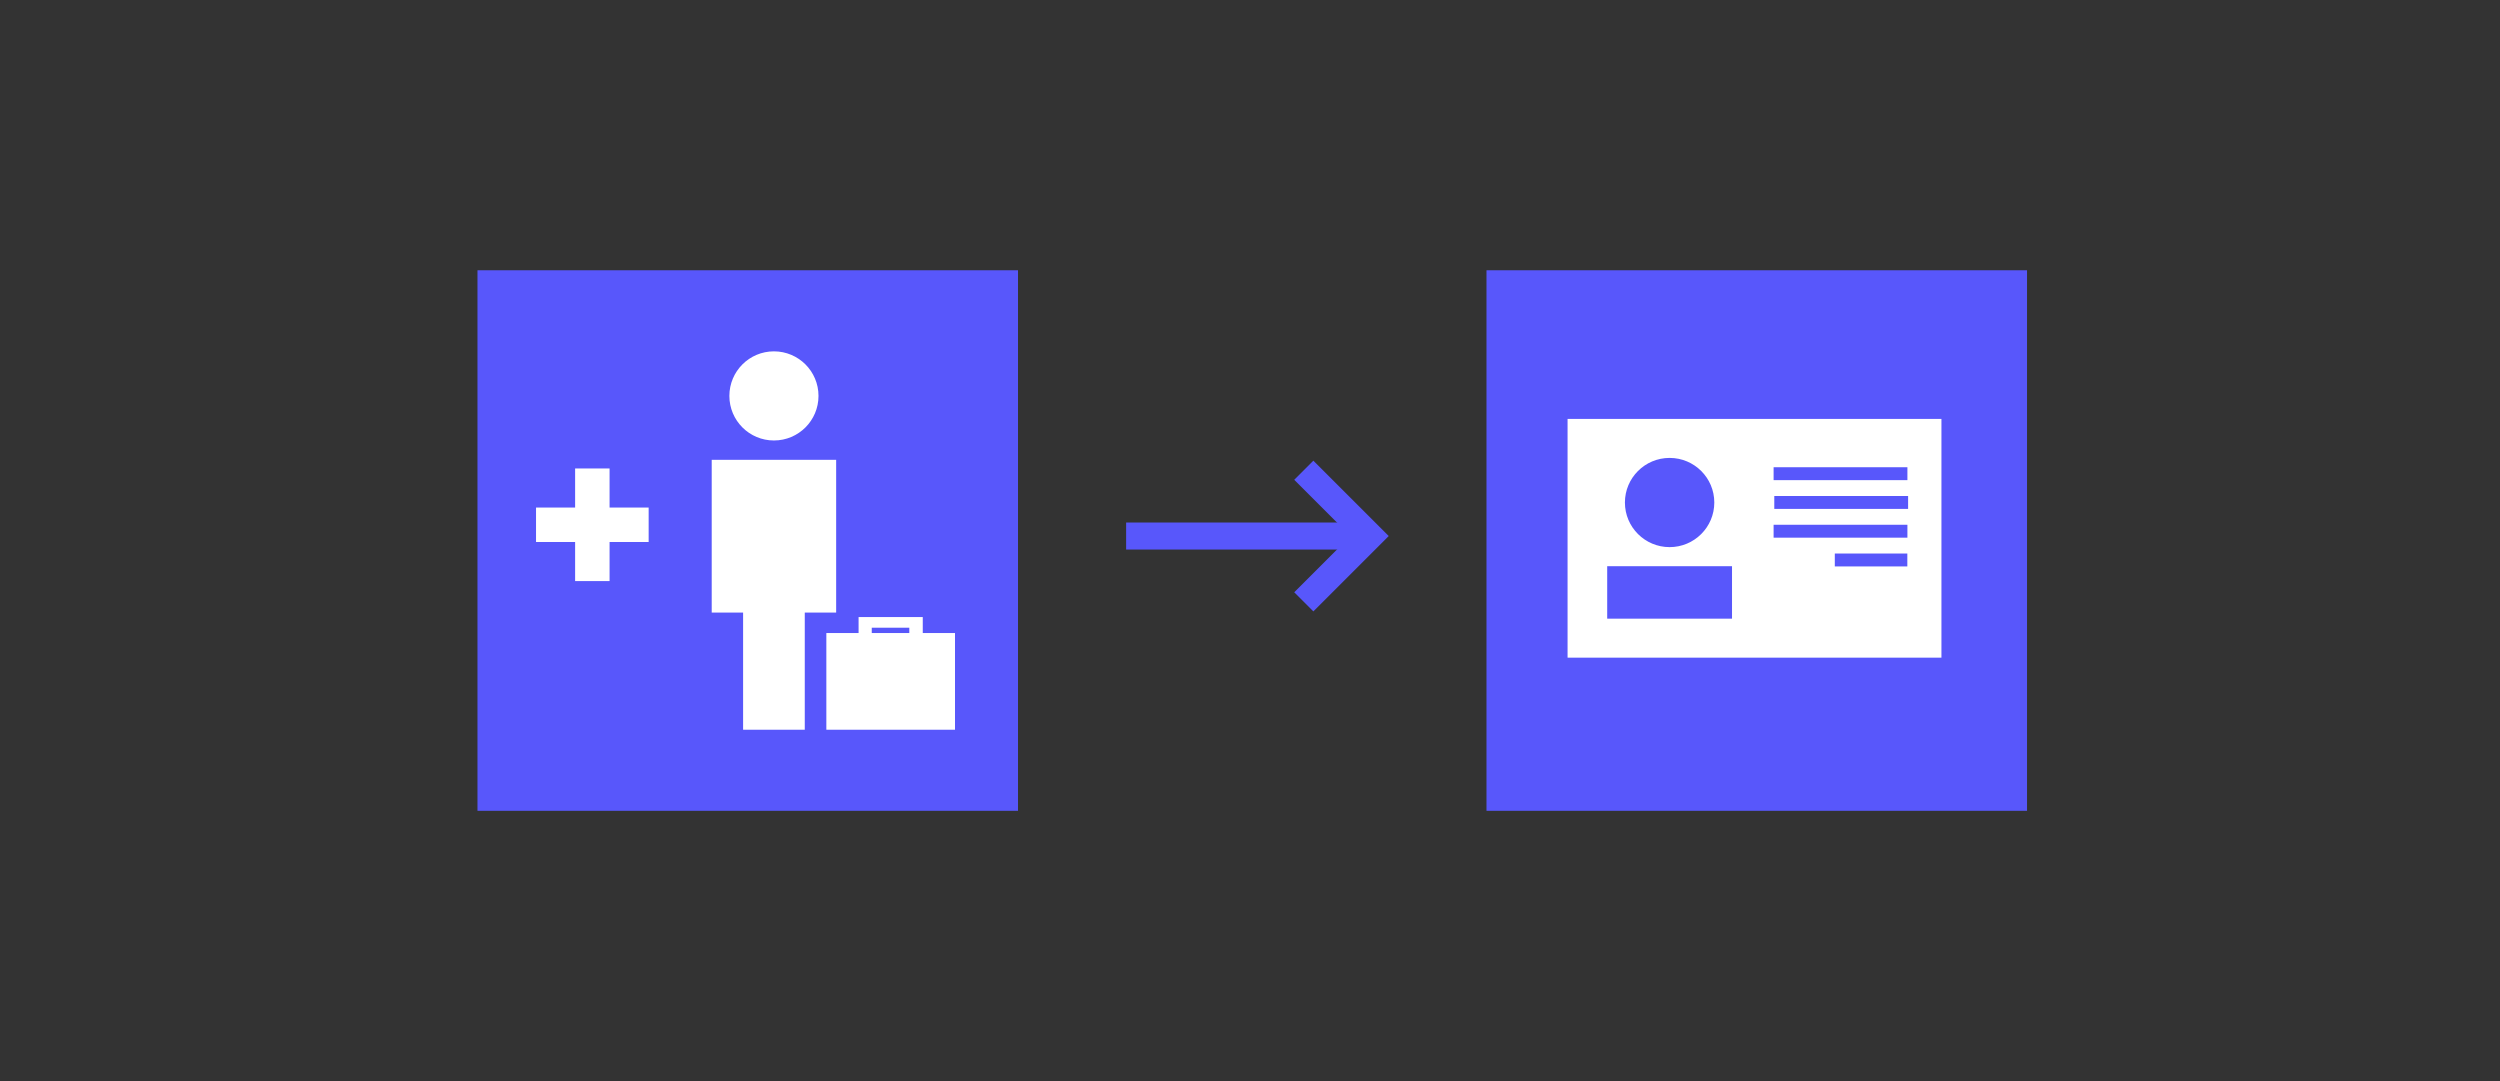
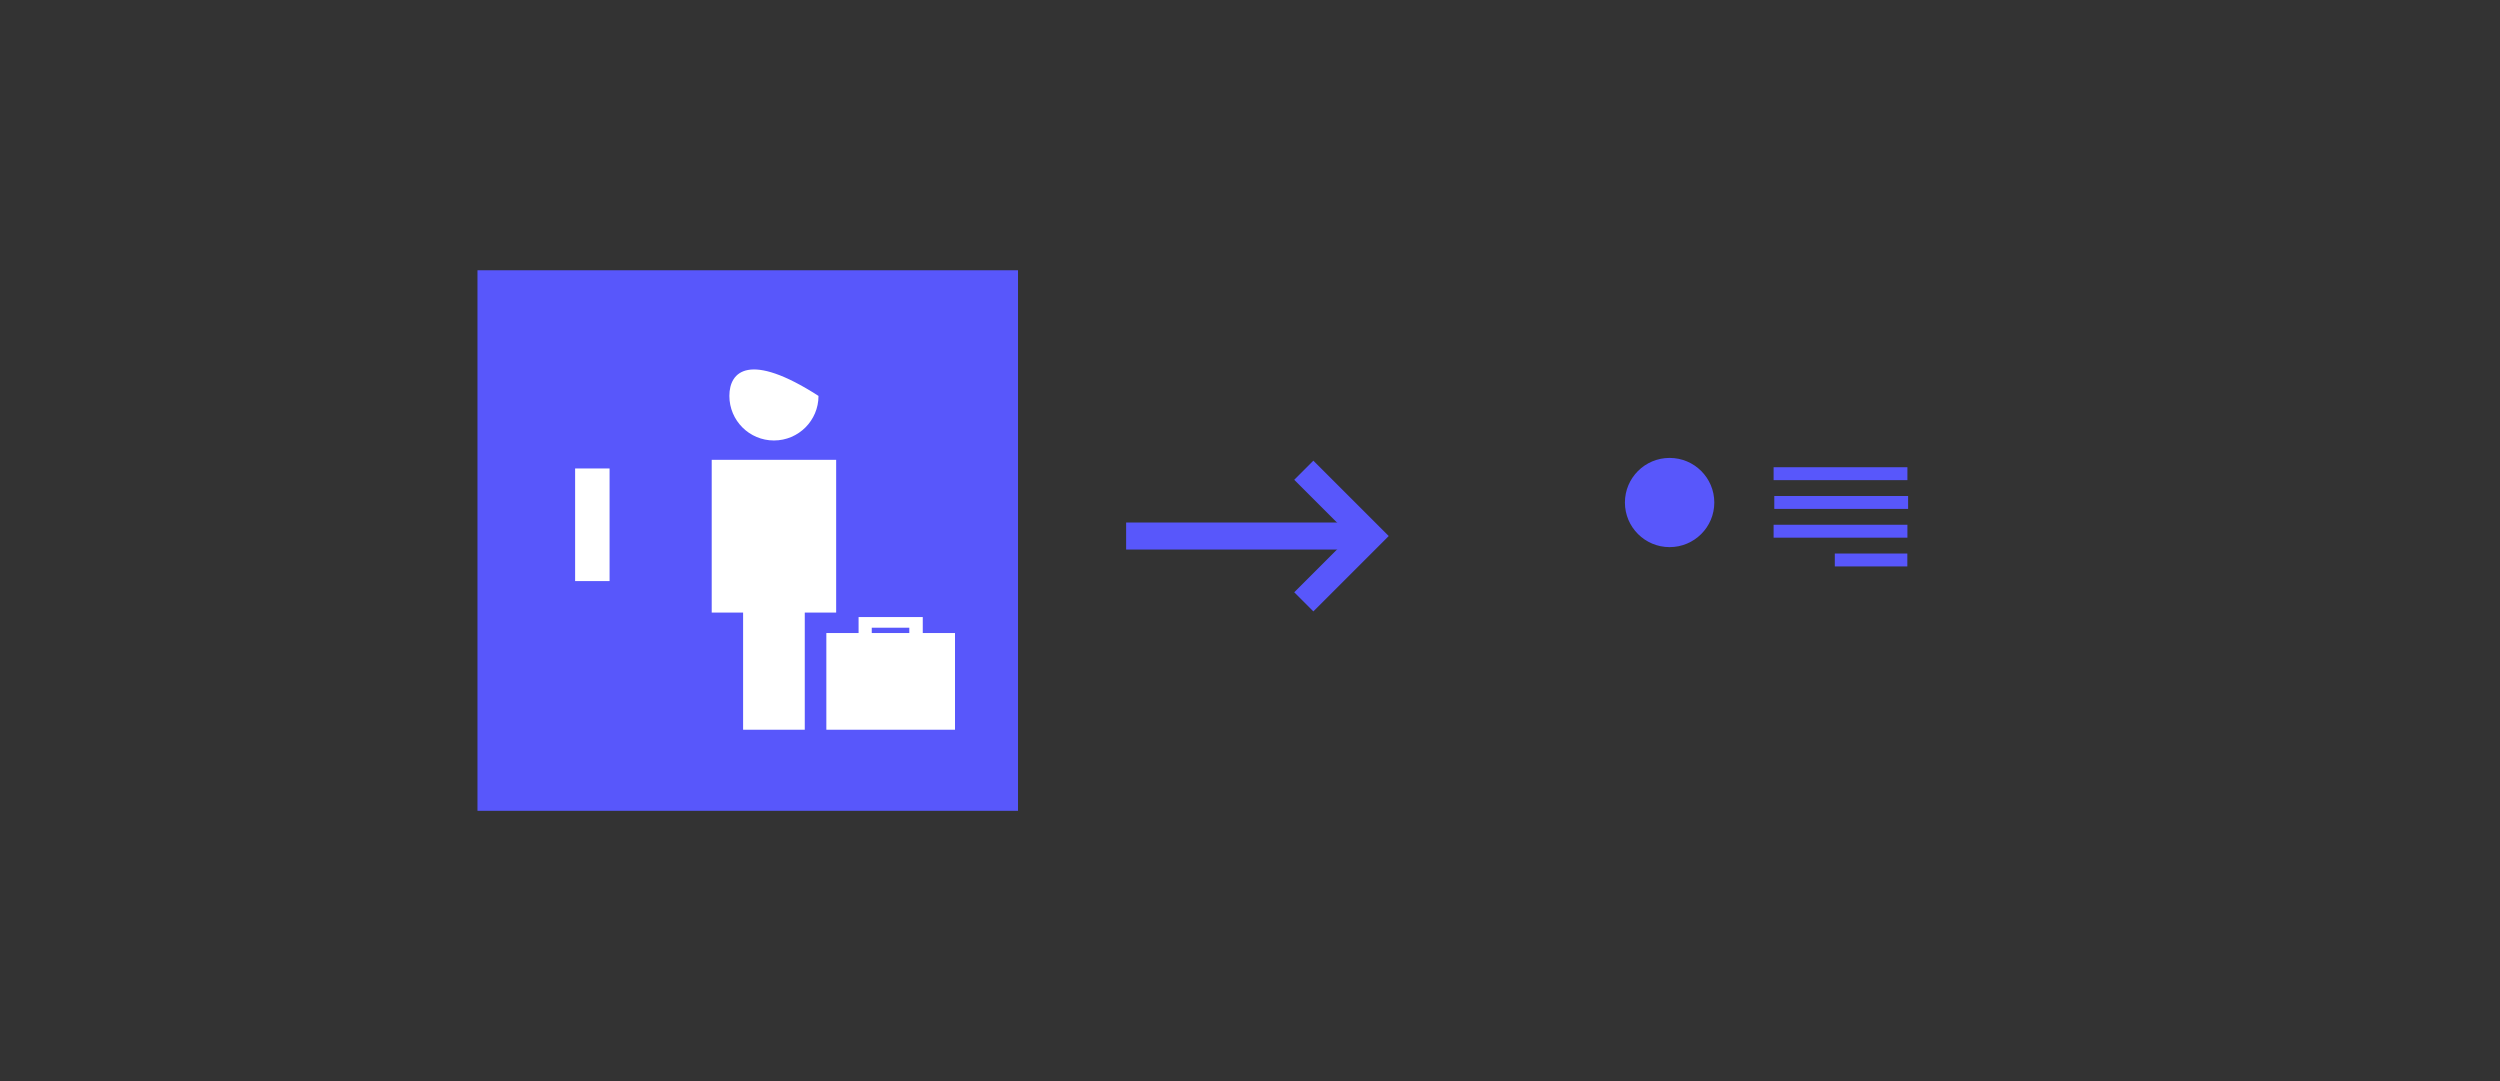
<svg xmlns="http://www.w3.org/2000/svg" width="555" height="240" viewBox="0 0 555 240" fill="none">
  <rect x="0" y="0" width="555" height="240" fill="#333333" stroke="none" />
  <rect width="120" height="120" transform="translate(106 60)" fill="#5857FB" />
-   <rect x="119" y="112.676" width="25" height="7.647" fill="white" />
  <rect x="135.324" y="104" width="25" height="7.647" transform="rotate(90 135.324 104)" fill="white" />
-   <path d="M171.813 97.787C177.277 97.787 181.707 93.357 181.707 87.893C181.707 82.429 177.277 78 171.813 78C166.349 78 161.92 82.429 161.92 87.893C161.92 93.357 166.349 97.787 171.813 97.787Z" fill="white" />
+   <path d="M171.813 97.787C177.277 97.787 181.707 93.357 181.707 87.893C166.349 78 161.92 82.429 161.92 87.893C161.92 93.357 166.349 97.787 171.813 97.787Z" fill="white" />
  <path d="M185.627 102.08H158V135.991H185.627V102.08Z" fill="white" />
  <path d="M178.658 127.84H164.969V162H178.658V127.84Z" fill="white" />
  <path fill-rule="evenodd" clip-rule="evenodd" d="M190.542 136.987H204.853V140.533H212.009V162H183.449V140.533H190.605V136.987H190.542ZM201.867 140.533H193.529V139.351H201.867V140.533Z" fill="white" />
-   <rect width="120" height="120" transform="translate(330 60)" fill="#5857FB" />
-   <path d="M431 93H348V146H431V93Z" fill="white" />
  <path d="M370.654 121.462C376.134 121.462 380.576 117.028 380.576 111.559C380.576 106.09 376.134 101.657 370.654 101.657C365.174 101.657 360.731 106.09 360.731 111.559C360.731 117.028 365.174 121.462 370.654 121.462Z" fill="#5857FB" />
-   <path d="M384.508 125.697H356.799V137.343H384.508V125.697Z" fill="#5857FB" />
  <path d="M393.893 112.976L423.599 112.976L423.599 110.112L393.893 110.112L393.893 112.976Z" fill="#5857FB" />
  <path d="M393.74 106.591L423.445 106.591L423.445 103.726L393.74 103.726L393.74 106.591Z" fill="#5857FB" />
  <path d="M393.74 119.362L423.445 119.362L423.445 116.497L393.74 116.497L393.74 119.362Z" fill="#5857FB" />
  <path d="M407.327 125.747L423.428 125.747L423.428 122.883L407.327 122.883L407.327 125.747Z" fill="#5857FB" />
  <path d="M289.442 104.39L304.052 119L289.442 133.61" stroke="#5857FB" stroke-width="6" />
  <path d="M250 119L304.052 119" stroke="#5857FB" stroke-width="6" />
</svg>